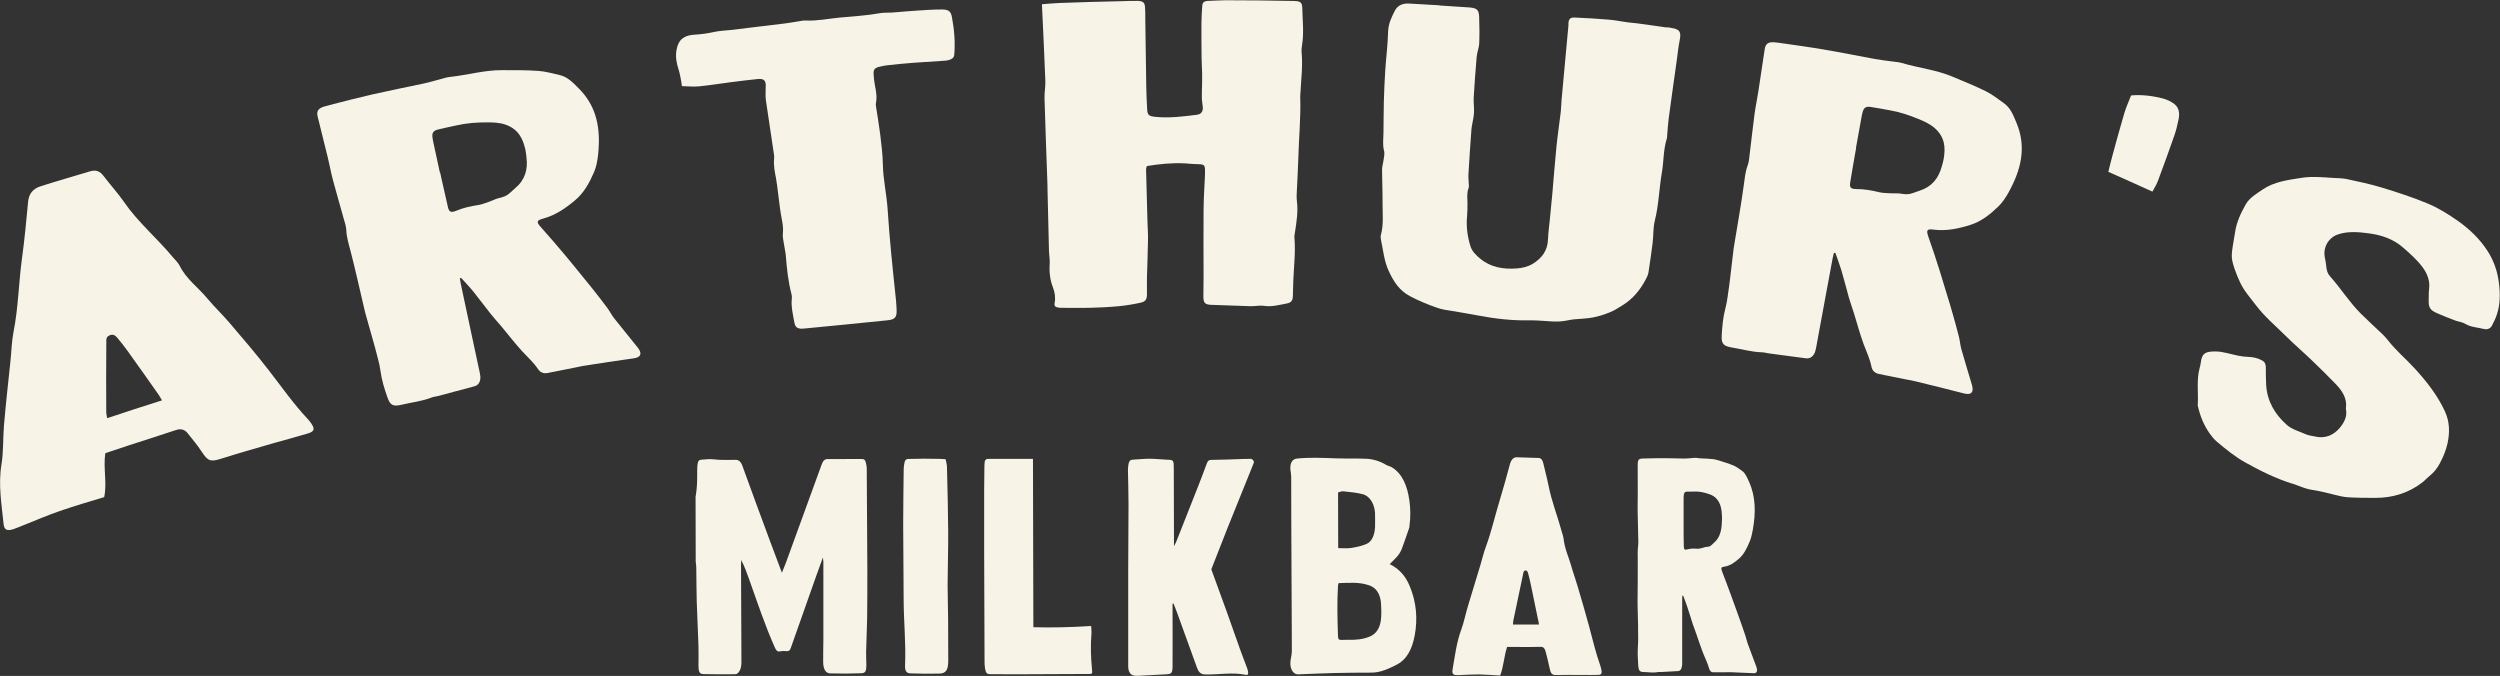
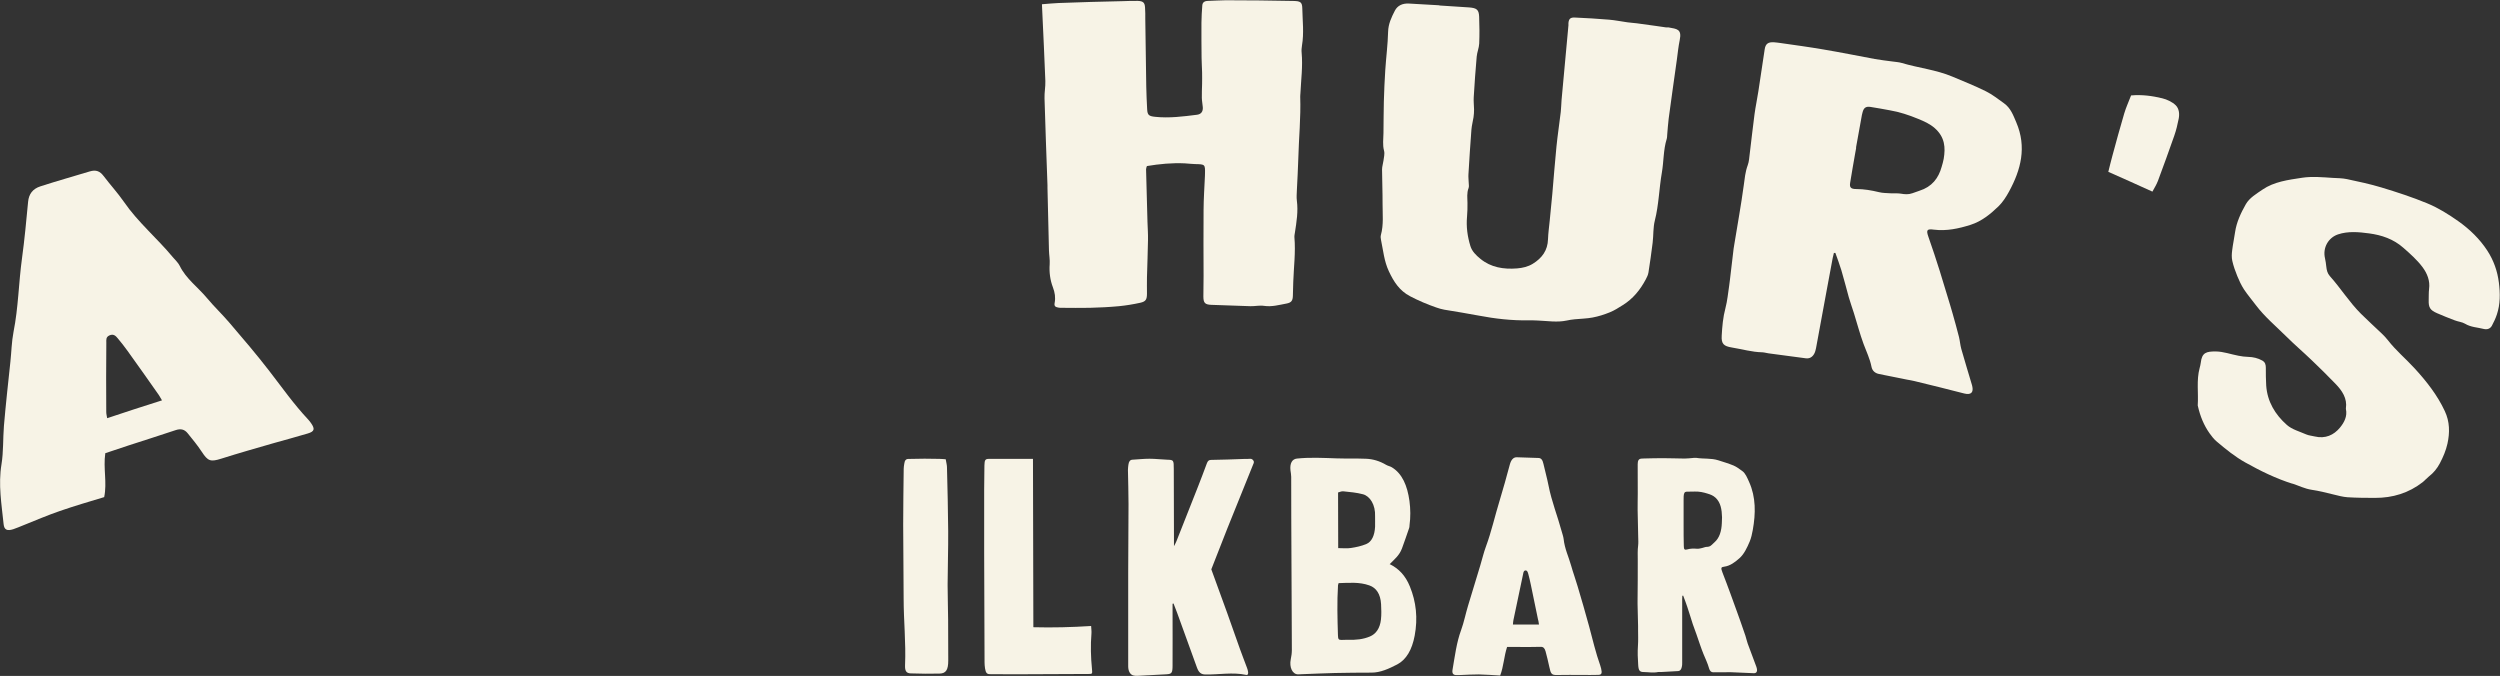
<svg xmlns="http://www.w3.org/2000/svg" viewBox="0 0 387.74 104.83" data-name="Layer 2" id="Layer_2">
  <rect x="0" y="0" width="387.74" height="104.83" fill="#333333" stroke="none" />
  <defs>
    <style>
      .cls-1 {
        fill: #f7f3e6;
      }
    </style>
  </defs>
  <g data-name="Layer 1" id="Layer_1-2">
    <g>
      <g>
        <path d="M16.33,70.3c-.34,2.35.3,4.52-.17,6.8-2.32.7-4.61,1.37-6.87,2.15-1.93.67-3.81,1.47-5.7,2.23-.51.2-1.02.43-1.54.6-.94.3-1.4.1-1.49-.79-.31-3.07-.85-6.12-.33-9.27.32-1.97.22-3.98.38-5.97.28-3.31.65-6.61,1-9.92.17-1.56.19-3.13.49-4.67.75-3.78.79-7.58,1.31-11.38.4-2.92.67-5.86.95-8.79.11-1.18.7-2,1.91-2.39,2.53-.82,5.1-1.54,7.64-2.31,1.01-.31,1.61-.01,2.15.7,1.03,1.36,2.2,2.63,3.17,4.03,2.16,3.14,5.14,5.63,7.56,8.55.38.45.84.86,1.09,1.37.98,2.01,2.85,3.33,4.24,5.01,1.09,1.31,2.34,2.49,3.45,3.79,2.13,2.48,4.24,4.96,6.23,7.54,1.96,2.54,3.8,5.15,6,7.49.17.18.31.37.45.57.62.89.53,1.28-.51,1.59-1.76.53-3.54,1-5.3,1.5-2.7.78-5.42,1.55-8.1,2.4-1.69.54-2.09.4-3.04-1.05-.66-1.01-1.44-1.95-2.2-2.89-.47-.58-1.04-.75-1.85-.48-2.43.82-4.88,1.58-7.32,2.38-1.19.39-2.39.79-3.6,1.2,0,0,0,0,0,0ZM25.13,62.1c-.24-.4-.35-.61-.48-.81-1.61-2.3-3.23-4.59-4.87-6.87-.48-.67-.99-1.32-1.52-1.95-.31-.37-.65-.74-1.29-.45-.57.26-.48.7-.48,1.13-.03,3.59-.04,7.18-.01,10.76,0,.31.09.61.14.95,2.83-.95,5.67-1.87,8.52-2.77,0,0,0,0,0,0Z" class="cls-1" />
-         <path d="M71.32,43.17c.04.27.08.55.14.82.36,1.69.72,3.39,1.08,5.08.63,2.93,1.26,5.86,1.88,8.79.06.3.11.63.07.93-.07.55-.34.98-.94,1.13-1.88.49-3.77,1-5.65,1.51-.31.08-.65.1-.95.22-1.5.59-3.1.75-4.65,1.12-1.3.31-1.77.11-2.19-1.08-.48-1.35-.91-2.73-1.1-4.17-.15-1.16-.52-2.29-.8-3.44-.07-.28-.15-.56-.23-.84-.44-1.58-.89-3.16-1.34-4.75-.06-.22-.11-.45-.16-.67-.7-2.97-1.35-5.96-2.12-8.92-.28-1.06-.6-2.09-.65-3.21-.02-.6-.24-1.19-.4-1.77-.54-1.97-1.12-3.94-1.65-5.91-.31-1.17-.53-2.36-.81-3.53-.52-2.13-1.06-4.26-1.58-6.39-.21-.83.06-1.26.96-1.55.31-.1.62-.18.93-.26,2.19-.56,4.37-1.13,6.57-1.63,2.64-.6,5.3-1.13,7.94-1.69.91-.19,1.81-.47,2.71-.7.47-.12.93-.29,1.41-.33,2.69-.28,5.31-1.06,8.02-1.05,1.91,0,3.83-.02,5.73.12,1.1.08,2.17.39,3.23.63,1.29.29,2.08,1.19,2.93,2.02,2.98,2.92,3.47,6.52,3.06,10.35-.1.91-.26,1.86-.63,2.7-.69,1.59-1.52,3.16-2.9,4.33-1.46,1.23-3.03,2.33-4.95,2.86-1,.28-1.21.46-.34,1.4,1.23,1.36,2.41,2.76,3.59,4.15.9,1.07,1.77,2.15,2.65,3.23.57.7,1.14,1.39,1.7,2.09.79,1,1.57,2,2.33,3.02.38.51.65,1.09,1.04,1.58,1.18,1.49,2.39,2.96,3.58,4.45.05.07.11.13.16.2.62.85.38,1.41-.68,1.56-2.62.37-5.25.76-7.87,1.18-.38.06-.75.16-1.13.23-1.45.28-2.89.56-4.33.86-.65.14-1.19-.07-1.53-.59-.69-1.04-1.63-1.87-2.47-2.78-1.13-1.23-2.14-2.57-3.22-3.85-.56-.66-1.15-1.3-1.69-1.98-.9-1.13-1.75-2.3-2.66-3.42-.6-.74-1.26-1.42-1.9-2.13-.07.03-.14.06-.21.09t0,0ZM68.23,26.77s.03,0,.04,0c.07.31.13.62.2.93.33,1.49.66,2.98,1.01,4.46.18.74.49.85,1.27.53,1.09-.46,2.24-.71,3.41-.89.6-.09,1.18-.34,1.76-.53.49-.17.95-.43,1.44-.54.62-.14,1.19-.32,1.66-.75.29-.27.58-.54.88-.79,1.54-1.29,1.98-2.91,1.76-4.73-.05-.43-.08-.86-.18-1.28-.4-1.71-1.09-3.16-3.08-3.85-.98-.34-1.94-.35-2.94-.35-1.55,0-3.09.11-4.62.46-.99.22-1.98.41-2.96.66-.68.18-.89.52-.81,1.19.04.31.1.63.17.94.33,1.52.66,3.04.99,4.56,0,0,0,0,0,0Z" class="cls-1" />
-         <path d="M105.76,13.34c-.06-.41-.08-.67-.14-.91-.11-.53-.19-1.08-.36-1.6-.33-1-.52-2.01-.34-3.06.3-1.71,1.24-2.3,2.78-2.39,1.03-.06,2.03-.19,3.04-.42.9-.2,1.84-.22,2.76-.32.89-.1,1.78-.22,2.67-.33,1.85-.23,3.69-.44,5.54-.67.7-.08,1.39-.22,2.09-.32.38-.06.77-.16,1.14-.14,1.78.09,3.51-.28,5.26-.45,2.1-.2,4.21-.31,6.3-.69.59-.11,1.21-.05,1.82-.09,1.28-.1,2.55-.22,3.83-.3,1.31-.09,2.62-.18,3.92-.18,1.05,0,1.4.28,1.57,1.18.36,1.93.53,3.88.36,5.86-.05.51-.44.69-.86.81-.36.1-.75.1-1.13.13-1.51.1-3.02.19-4.52.3-1.23.1-2.46.22-3.68.35-.47.05-.94.13-1.4.25-.74.18-.94.42-.92,1.11.02.57.09,1.15.2,1.72.18.94.36,1.87.16,2.83-.04.19,0,.4.03.6.21,1.39.46,2.79.63,4.18.19,1.58.39,3.15.42,4.74.04,2.34.59,4.62.74,6.95.15,2.3.34,4.6.56,6.9.22,2.41.5,4.81.74,7.22.05.49.07.98.09,1.47.05,1.12-.25,1.48-1.36,1.6-2.04.21-4.09.42-6.14.62-2.22.22-4.45.42-6.67.65-.18.02-.35.04-.53.04-.69,0-1.03-.26-1.15-.93-.22-1.25-.54-2.48-.4-3.77.03-.22,0-.47-.06-.69-.51-1.93-.71-3.91-.87-5.9-.04-.57-.19-1.14-.27-1.71-.08-.6-.26-1.21-.19-1.8.11-.92-.09-1.77-.25-2.64-.2-1.1-.31-2.22-.46-3.34-.11-.83-.19-1.66-.34-2.48-.2-1.05-.43-2.09-.3-3.17.03-.28-.03-.58-.07-.86-.4-2.71-.82-5.42-1.21-8.13-.09-.62-.03-1.26-.04-1.89,0-.12.02-.23.02-.35,0-.87-.32-1.15-1.27-1.06-1.39.14-2.77.32-4.15.49-1.63.21-3.26.48-4.9.64-.87.09-1.75-.01-2.71-.03,0,0,0,0,0,0Z" class="cls-1" />
        <path d="M177.89,25.72c-.06.2-.14.37-.14.53.07,2.74.14,5.47.22,8.21.03.92.1,1.85.08,2.77-.03,1.93-.11,3.86-.16,5.79-.02.84,0,1.67,0,2.51,0,.92-.18,1.24-1.05,1.43-1.09.24-2.19.42-3.3.53-1.49.14-2.99.21-4.49.25-1.47.04-2.94,0-4.41,0-.18,0-.36,0-.53-.04-.46-.08-.63-.26-.54-.71.16-.85.04-1.61-.27-2.43-.43-1.13-.59-2.34-.5-3.57.05-.71-.09-1.43-.11-2.15-.09-3.23-.16-6.46-.23-9.68,0-.14,0-.29,0-.43-.16-4.5-.33-8.99-.46-13.49-.03-.89.16-1.78.13-2.67-.13-3.6-.32-7.21-.48-10.81-.01-.34-.03-.68-.05-1.1.93-.07,1.75-.16,2.57-.19,3.33-.13,6.66-.22,9.99-.29.77-.02,1.54-.06,2.3-.04.83.03,1.08.26,1.13,1,.05.6.04,1.21.04,1.82.05,3.49.09,6.97.15,10.46.02,1.18.08,2.36.14,3.54.05.89.27,1.06,1.24,1.16,2.18.23,4.33-.05,6.48-.32.65-.08.96-.5.91-1.17-.04-.49-.14-.97-.15-1.46-.02-.72.03-1.44.04-2.15,0-.61.02-1.21,0-1.82-.02-.75-.07-1.5-.08-2.24-.02-1.81-.03-3.63-.02-5.44,0-.89.07-1.78.13-2.67.03-.47.33-.7.88-.71.93-.02,1.85-.1,2.78-.1,3.49,0,6.98.04,10.48.11,1.07.02,1.35.18,1.37,1.14.04,1.93.28,3.86-.05,5.78-.06.37-.09.75-.05,1.12.19,2.11-.09,4.2-.19,6.29,0,.17-.04.35-.03.52.11,3.23-.22,6.44-.3,9.67-.04,1.61-.15,3.22-.22,4.83-.02.55-.07,1.1,0,1.64.22,1.66-.05,3.28-.3,4.91-.04.26-.1.52-.08.77.2,2.31-.1,4.6-.18,6.9-.03.72-.04,1.44-.06,2.16-.02.76-.24,1.06-.99,1.2-1.15.21-2.27.54-3.48.36-.68-.11-1.41.07-2.11.05-2.03-.06-4.05-.14-6.08-.21-.97-.04-1.22-.3-1.22-1.3,0-1.07.03-2.14.03-3.2,0-3.4-.04-6.81,0-10.21.01-1.76.13-3.51.21-5.27,0-.11.01-.23.01-.35.03-1.46.01-1.47-1.53-1.5-.52-.01-1.04-.08-1.56-.11-2-.1-3.97.09-5.94.42h0Z" class="cls-1" />
        <path d="M223.23.85c1.54.09,3.07.19,4.61.3,1.21.09,1.53.36,1.57,1.45.05,1.38.07,2.77.01,4.15-.03.68-.33,1.35-.39,2.03-.19,2.1-.33,4.2-.46,6.3-.04.63.04,1.26.05,1.89,0,.4-.02.8-.08,1.2-.1.65-.28,1.3-.33,1.95-.18,2.3-.32,4.6-.46,6.91-.03.43.03.86.04,1.29,0,.29.08.6-.02.85-.3.76-.18,1.53-.17,2.3,0,.72,0,1.44-.07,2.16-.14,1.54.07,3.05.52,4.52.25.83.88,1.44,1.54,1.98,1.65,1.36,3.62,1.66,5.69,1.5.86-.07,1.7-.26,2.45-.72,1.45-.89,2.31-2.09,2.36-3.8.03-.95.17-1.89.26-2.83.14-1.41.28-2.81.41-4.22.22-2.44.39-4.88.64-7.31.18-1.81.46-3.6.67-5.4.07-.6.07-1.21.12-1.81.2-2.21.4-4.42.61-6.63.15-1.66.31-3.33.46-4.99.01-.11-.01-.23,0-.35.06-.65.3-.89,1.02-.85,1.76.08,3.52.18,5.28.33.96.08,1.9.28,2.86.41.48.07.96.09,1.43.15,1.01.13,2.03.27,3.04.42.51.07,1.01.15,1.52.22.13.02.26-.01.38,0,1.27.24,2.09.23,1.73,1.96-.21,1.01-.31,2.05-.45,3.08-.42,3.02-.86,6.05-1.26,9.07-.11.83-.15,1.66-.23,2.5-.02.23-.01.47-.08.69-.53,1.7-.45,3.49-.75,5.21-.43,2.47-.47,4.99-1.09,7.44-.28,1.1-.2,2.29-.34,3.44-.19,1.55-.41,3.09-.65,4.62-.06.36-.22.71-.4,1.04-.86,1.63-1.99,3.04-3.6,4.03-.64.4-1.28.82-1.98,1.1-.86.35-1.76.64-2.67.81-.92.18-1.87.18-2.81.28-.41.04-.81.1-1.21.19-1.5.32-2.99.06-4.49,0-.47-.02-.94-.04-1.41-.03-2.63.05-5.21-.25-7.79-.74-1.76-.34-3.53-.61-5.3-.91-.43-.07-.86-.21-1.27-.35-1.39-.48-2.73-1.05-4.03-1.73-1.67-.87-2.55-2.27-3.31-3.89-.73-1.56-.87-3.22-1.21-4.84-.05-.25-.09-.53-.02-.77.45-1.62.25-3.27.26-4.9.01-1.76-.07-3.51-.08-5.27,0-.45.16-.9.22-1.36.06-.51.22-1.06.09-1.54-.25-.93-.1-1.83-.09-2.75.02-1.64.02-3.28.06-4.92.05-1.61.11-3.23.22-4.84.13-1.98.39-3.96.44-5.95.03-1.21.52-2.24,1.05-3.27.4-.78,1.18-1.16,2.19-1.1,1.57.1,3.14.18,4.71.27,0,.01,0,.03,0,.04,0,0,0,0,0,0Z" class="cls-1" />
        <path d="M284.43,39.23c-.06.27-.14.54-.19.81-.32,1.7-.63,3.4-.95,5.11-.54,2.95-1.08,5.89-1.63,8.84-.06.3-.14.62-.29.89-.27.48-.69.77-1.3.69-1.92-.27-3.85-.52-5.78-.77-.32-.04-.64-.15-.96-.16-1.61-.03-3.14-.49-4.7-.74-1.31-.21-1.67-.58-1.6-1.83.08-1.43.2-2.87.58-4.28.3-1.13.4-2.32.58-3.48.05-.28.08-.57.11-.86.2-1.63.39-3.26.58-4.9.03-.23.07-.46.11-.68.49-3.02,1.04-6.03,1.45-9.05.15-1.09.24-2.16.63-3.21.21-.56.23-1.19.31-1.79.25-2.03.47-4.07.74-6.1.16-1.2.42-2.38.6-3.58.34-2.17.65-4.34.98-6.51.13-.84.54-1.14,1.47-1.07.32.02.64.07.96.11,2.23.32,4.45.62,6.67,1,2.66.45,5.31.98,7.97,1.48.92.17,1.85.26,2.77.39.48.07.97.09,1.43.23,2.58.77,5.31,1.05,7.81,2.1,1.76.74,3.55,1.45,5.25,2.3.99.49,1.85,1.19,2.75,1.82,1.09.77,1.47,1.9,1.94,2.99,1.64,3.84.72,7.35-1.13,10.74-.44.8-.95,1.61-1.61,2.26-1.25,1.21-2.62,2.34-4.35,2.89-1.82.58-3.7.99-5.67.75-1.03-.13-1.29-.04-.85,1.17.62,1.72,1.17,3.47,1.73,5.21.42,1.33.82,2.67,1.22,4,.26.86.53,1.72.77,2.58.35,1.23.69,2.45,1,3.68.15.61.19,1.25.36,1.86.52,1.83,1.08,3.66,1.62,5.48.02.08.05.17.07.25.25,1.03-.19,1.44-1.23,1.18-2.57-.66-5.15-1.31-7.74-1.93-.37-.09-.75-.15-1.13-.22-1.44-.29-2.89-.59-4.33-.87-.66-.13-1.07-.52-1.19-1.13-.24-1.23-.79-2.35-1.22-3.51-.58-1.57-1-3.19-1.5-4.79-.26-.83-.56-1.64-.8-2.48-.39-1.39-.73-2.79-1.15-4.18-.27-.91-.62-1.8-.93-2.69-.08,0-.15,0-.23,0,0,0,0,0,0,0ZM287.85,22.9s.03,0,.04,0c-.06.31-.12.62-.17.94-.26,1.5-.53,3-.77,4.51-.12.75.13.97.97.97,1.18,0,2.34.2,3.49.48.59.15,1.22.14,1.83.18.51.03,1.04-.03,1.54.05.63.11,1.22.16,1.82-.06.37-.14.74-.27,1.11-.39,1.92-.61,2.94-1.93,3.43-3.7.12-.42.25-.83.32-1.25.29-1.73.2-3.34-1.37-4.74-.78-.69-1.66-1.07-2.58-1.45-1.43-.59-2.9-1.08-4.44-1.34-1-.17-1.98-.38-2.98-.52-.7-.1-1.02.14-1.2.79-.09.3-.15.62-.2.93-.28,1.53-.56,3.06-.83,4.59,0,0,0,0,0,0Z" class="cls-1" />
        <path d="M330.53,14.8c1.69-.15,3.27.07,4.81.44.75.18,1.57.57,2.1,1.08.54.53.61,1.36.47,2.08-.18.9-.39,1.81-.7,2.68-.81,2.34-1.67,4.67-2.53,6.99-.21.56-.54,1.07-.85,1.65-2.3-1.05-4.51-2.04-6.84-3.07.21-.84.4-1.64.62-2.44.6-2.2,1.19-4.4,1.84-6.58.29-.99.73-1.93,1.08-2.85,0,0,0,0,0,0Z" class="cls-1" />
        <path d="M355.57,75.03c-2.56-.8-4.94-1.97-7.29-3.28-1.66-.92-3.08-2.09-4.5-3.29-.42-.36-.77-.81-1.09-1.26-.89-1.26-1.45-2.66-1.79-4.15-.01-.06-.04-.11-.04-.17.13-1.92-.22-3.88.29-5.78.07-.28.15-.56.18-.84.18-1.59.86-1.76,2.34-1.75,1.16.01,2.33.44,3.49.66.5.1,1.01.17,1.52.18.78.02,1.51.19,2.19.57.46.26.55.65.55,1.12,0,.92,0,1.85.06,2.77.17,2.45,1.37,4.48,3.21,6.1.79.7,1.96,1.01,2.98,1.46.41.18.88.21,1.32.32,1.66.4,2.98-.21,3.94-1.38.64-.78,1.16-1.74.91-2.88,0-.03,0-.06,0-.09.23-1.55-.58-2.75-1.64-3.84-1.19-1.23-2.41-2.44-3.66-3.63-1.29-1.24-2.65-2.4-3.92-3.66-1.61-1.6-3.38-3.07-4.75-4.89-.61-.82-1.28-1.59-1.84-2.44-.42-.65-.75-1.36-1.04-2.07-.31-.76-.59-1.55-.77-2.35-.12-.53-.09-1.09-.02-1.63.11-.95.32-1.88.45-2.82.23-1.57.9-2.98,1.67-4.34.57-.99,1.62-1.6,2.58-2.26,1.79-1.23,3.97-1.51,6.14-1.84,1.57-.24,3.17-.08,4.76.02.73.04,1.48.04,2.2.19,1.8.38,3.61.77,5.37,1.3,2.38.72,4.77,1.5,7.07,2.45,1.73.71,3.32,1.71,4.85,2.79,1.79,1.27,3.31,2.76,4.47,4.53,1.01,1.55,1.58,3.21,1.8,4.94.22,1.7.23,3.39-.31,5-.2.6-.47,1.17-.77,1.73-.24.44-.7.64-1.26.5-.97-.25-1.99-.26-2.9-.81-.47-.28-1.08-.32-1.61-.53-.92-.35-1.83-.71-2.72-1.1-1.1-.48-1.34-.89-1.31-2.02.02-.58-.01-1.17.06-1.74.17-1.25-.27-2.4-1.04-3.42-.83-1.1-1.89-2.04-2.95-2.97-1.54-1.36-3.37-1.97-5.29-2.23-1.61-.22-3.28-.37-4.84.15-1.51.51-2.41,2.08-2.02,3.72.1.42.15.86.2,1.29.06.53.16,1.02.55,1.46,1.69,1.89,3.02,4.04,4.82,5.84,1.04,1.04,2.14,2.02,3.2,3.04.35.34.7.69.99,1.07,1.21,1.57,2.75,2.85,4.09,4.31,1.88,2.04,3.58,4.21,4.73,6.68.77,1.63.79,3.34.41,5.05-.24,1.08-.67,2.08-1.18,3.05-.42.8-.98,1.49-1.71,2.05-.34.27-.62.61-.96.88-2.15,1.67-4.63,2.44-7.39,2.43-1.42,0-2.85-.01-4.27-.1-.73-.05-1.46-.26-2.18-.43-1.12-.28-2.24-.56-3.39-.73-1.01-.15-1.98-.63-2.97-.96,0,0,0,0,0,0Z" class="cls-1" />
      </g>
      <g>
-         <path d="M107.89,77c.23-1.24.25-2.51.24-3.78,0-2.29.28-1.83,1.38-1.98.72-.1,1.46.06,2.19.08.78.02,1.55.02,2.33,0,.53-.02.87.24,1.13.98,1.41,3.92,2.86,7.81,4.3,11.71.57,1.56,1.16,3.1,1.81,4.82.23-.58.42-1.02.59-1.47,1.86-5.1,3.73-10.21,5.58-15.33.21-.59.5-.83.91-.83,1.74,0,3.47,0,5.21-.01.51,0,.67.07.83,1.03.04.26.04.53.04.8.03,5.09.07,10.19.09,15.28,0,2.51,0,5.03-.03,7.54-.03,1.74-.12,3.48-.16,5.22-.02.7.04,1.4.04,2.1,0,.94-.15,1.24-.79,1.26-1.6.06-3.2.07-4.81.02-.73-.02-1.09-.66-1.1-1.77-.01-1.14.02-2.27.03-3.41,0-4.05,0-8.1,0-12.15,0-.13-.03-.25-.07-.65-.43,1.2-.79,2.19-1.15,3.18-.58,1.64-1.15,3.28-1.73,4.91-.7,1.98-1.41,3.95-2.1,5.94-.13.38-.31.53-.6.5-.37-.03-.74-.03-1.1.04-.37.07-.57-.13-.77-.59-1.52-3.4-2.73-7.05-4.01-10.64-.35-1-.72-1.99-1.21-2.94,0,.25-.03.5-.03.75.02,4.83.05,9.66.06,14.49,0,.59.05,1.19-.19,1.75-.19.44-.43.71-.77.72-1.65.01-3.3.03-4.95-.02-.58-.02-.74-.35-.75-1.24,0-1.04.03-2.08,0-3.12-.07-2.31-.2-4.61-.27-6.92-.05-1.73-.04-3.47-.07-5.21,0-.33-.06-.66-.09-.99,0-.4,0-.81,0-1.21l-.02-8.86h0Z" class="cls-1" />
        <path d="M146.68,71.25c.08.48.18.83.19,1.18.08,3.31.17,6.63.19,9.94.02,2.78-.08,5.56-.09,8.34,0,1.81.07,3.61.08,5.42.02,2.1.02,4.21.02,6.31,0,1.45-.35,2.01-1.35,2.03-1.49.04-2.98.02-4.47-.03-.67-.02-.92-.36-.88-1.28.15-3.46-.22-6.89-.22-10.34,0-3.82-.07-7.64-.07-11.46,0-2.88.05-5.76.08-8.65,0-.26.05-.53.09-.79.06-.5.26-.74.62-.74.84,0,1.69-.04,2.53-.04.78,0,1.55.01,2.33.03.3,0,.59.04.95.06h0Z" class="cls-1" />
        <path d="M169.23,97.09c.02.45.08.81.05,1.16-.15,1.84-.1,3.67.08,5.5.08.77.05.78-.51.78-3.85.01-7.7.04-11.55.05-1.26,0-2.52,0-3.78-.02-.47,0-.64-.23-.75-.92-.05-.29-.06-.6-.07-.89-.02-5.73-.05-11.46-.06-17.19,0-3.18,0-6.37,0-9.55,0-1.27.02-2.54.04-3.81.02-.88.13-1.03.73-1.03,2.24,0,4.48,0,6.8,0l.06,26.11c3,.08,5.94,0,8.97-.19h0Z" class="cls-1" />
        <path d="M194.47,71.76c-1.37,3.4-2.75,6.79-4.11,10.19-.83,2.08-1.64,4.18-2.49,6.35.81,2.22,1.64,4.49,2.46,6.76.67,1.87,1.32,3.75,1.99,5.62.35.98.73,1.93,1.09,2.91.08.2.14.43.17.66.03.28-.07.48-.27.43-2.12-.46-4.25-.03-6.38-.07-.65-.01-1.02-.31-1.3-1.11-1.01-2.82-2.04-5.63-3.06-8.45-.18-.49-.37-.97-.56-1.45-.05.01-.1.03-.15.04,0,.41,0,.83,0,1.24,0,2.78.02,5.57,0,8.35,0,1.15-.14,1.3-.94,1.35-1.51.09-3.02.17-4.53.24-.2,0-.42,0-.62-.06-.49-.14-.79-.67-.79-1.42,0-4.83-.01-9.66,0-14.49,0-3.55.05-7.1.05-10.65,0-1.77-.06-3.55-.09-5.32,0-.26.04-.53.07-.79.06-.49.25-.77.61-.79.89-.05,1.78-.15,2.67-.15.92,0,1.83.12,2.75.15.98.03,1.01.05,1.01,1.46,0,3.95.02,7.9.03,11.95.14-.28.29-.52.39-.79,1.11-2.81,2.22-5.62,3.33-8.43.47-1.19.92-2.39,1.37-3.6.14-.39.31-.56.65-.56,1.72-.02,3.44-.09,5.15-.15.3,0,.6.01.89-.02.25-.03.45.09.6.38v.2s0,0,0,0Z" class="cls-1" />
        <path d="M215.55,87.5c1.38.68,2.43,1.76,3.12,3.47.97,2.38,1.25,4.9.74,7.62-.41,2.19-1.3,3.72-2.71,4.46-1.28.66-2.59,1.27-3.98,1.27-1.9,0-3.8.02-5.7.06-1.67.04-3.34.12-5.01.18-.23,0-.46.03-.69.03-.87-.01-1.38-1.09-1.13-2.33.1-.47.17-.97.17-1.46-.02-6.87-.06-13.75-.09-20.62,0-2.08,0-4.15-.01-6.23,0-.33-.07-.66-.11-.98-.13-1.1.25-1.78,1.01-1.85,2.03-.21,4.06-.1,6.09-.03,1.53.05,3.07,0,4.6.06,1.08.04,2.13.35,3.14.95.29.17.62.21.9.39,1.58.97,2.38,2.81,2.71,5.2.17,1.27.18,2.53.01,3.79-.02.13,0,.28-.05.39-.37,1.07-.73,2.14-1.12,3.19-.41,1.1-1.16,1.67-1.91,2.44h0ZM207.52,90.78c-.16,2.58-.09,5.16-.01,7.74.02.62.1.73.55.73.36,0,.72-.03,1.09-.02,1.13.03,2.25-.06,3.33-.52.9-.38,1.54-1.22,1.7-2.61.09-.78.06-1.6.02-2.39-.09-1.61-.76-2.54-1.8-2.91-1.58-.57-3.18-.4-4.79-.36-.06.21-.08.27-.09.33ZM207.55,85.01c.71,0,1.35.08,1.98-.02.79-.12,1.59-.29,2.35-.6.89-.36,1.32-1.37,1.39-2.69.03-.53-.02-1.07,0-1.6.08-1.84-.81-3.15-1.87-3.44-1.01-.27-2.04-.35-3.06-.46-.28-.03-.57.12-.81.18l.02,8.63Z" class="cls-1" />
        <path d="M233.74,100.35c-.48,1.46-.53,3.03-1.07,4.42-1.11-.06-2.21-.15-3.3-.17-.94-.01-1.87.06-2.81.09-.25,0-.5.03-.76.01-.45-.04-.62-.28-.51-.88.36-2.07.61-4.17,1.32-6.09.44-1.2.7-2.54,1.08-3.79.62-2.08,1.26-4.15,1.89-6.23.3-.98.53-2,.88-2.94.85-2.29,1.4-4.78,2.13-7.15.56-1.83,1.07-3.69,1.57-5.55.2-.75.55-1.16,1.08-1.15,1.12.02,2.24.09,3.36.11.44,0,.65.33.78.91.25,1.11.56,2.2.78,3.32.49,2.52,1.41,4.78,2.06,7.19.1.37.24.74.29,1.13.16,1.53.78,2.77,1.17,4.16.3,1.08.69,2.11,1,3.19.61,2.06,1.22,4.12,1.78,6.2.55,2.06,1.04,4.15,1.74,6.11.05.15.09.3.13.46.17.71.08.95-.42.97-.85.03-1.7.01-2.54.01-1.3,0-2.6-.02-3.89.01-.82.02-.97-.16-1.2-1.31-.16-.8-.37-1.58-.57-2.36-.13-.48-.35-.71-.74-.7-1.17.04-2.33.02-3.5.02-.57,0-1.14,0-1.72,0h0ZM238.57,96.22c-.38-1.85-.76-3.71-1.15-5.56-.11-.54-.24-1.08-.38-1.61-.08-.31-.18-.62-.48-.57-.28.05-.29.36-.35.64-.5,2.36-1,4.72-1.49,7.08-.04.2-.05.42-.07.66h4.04c-.05-.32-.07-.48-.1-.63Z" class="cls-1" />
        <path d="M260.92,92.41c0,.19-.02.38-.02.57,0,1.2,0,2.4,0,3.6,0,2.08,0,4.15,0,6.23,0,.21,0,.44-.06.64-.08.36-.25.61-.54.63-.9.05-1.8.1-2.7.15-.15,0-.3-.03-.45,0-.74.16-1.47.01-2.21,0-.62,0-.81-.22-.86-1.09-.07-.99-.11-1.98-.04-2.99.06-.81.02-1.63.02-2.45,0-.2,0-.4,0-.6-.03-1.14-.05-2.28-.08-3.41,0-.16,0-.32,0-.48.01-2.12.05-4.23.03-6.35,0-.76-.04-1.51.06-2.26.05-.41.02-.84.01-1.26-.03-1.42-.07-2.83-.09-4.25-.01-.84.02-1.67.02-2.51,0-1.52,0-3.04-.01-4.56,0-.59.15-.84.55-.89.14-.02.27-.02.41-.02.96-.02,1.91-.05,2.87-.05,1.15,0,2.3.05,3.44.06.4,0,.79-.05,1.19-.08.2-.01.41-.06.61-.03,1.14.19,2.3.02,3.43.38.8.26,1.6.49,2.39.82.45.19.88.54,1.31.83.52.36.79,1.07,1.09,1.73,1.05,2.34,1.02,4.86.56,7.43-.11.61-.25,1.24-.47,1.77-.42,1-.89,1.98-1.59,2.6-.73.66-1.5,1.21-2.38,1.32-.46.06-.56.15-.26.91.43,1.08.83,2.19,1.24,3.29.31.84.61,1.69.92,2.54.2.55.4,1.09.59,1.64.27.78.55,1.56.81,2.34.13.39.21.82.35,1.2.42,1.16.86,2.31,1.29,3.46.02.05.04.1.06.16.22.65.07,1.01-.43.98-1.23-.05-2.46-.11-3.69-.16-.18,0-.35,0-.53.01-.68,0-1.36,0-2.05.01-.31,0-.53-.21-.64-.61-.22-.8-.57-1.49-.87-2.23-.4-.99-.73-2.04-1.09-3.06-.19-.53-.39-1.05-.57-1.58-.29-.9-.56-1.81-.86-2.7-.19-.59-.42-1.15-.63-1.72l-.1.03h0ZM261.1,80.85h.02c0,.22,0,.44,0,.66,0,1.06,0,2.11.03,3.17,0,.53.13.65.5.54.51-.15,1.03-.16,1.55-.11.27.02.54-.06.81-.12.22-.05.45-.16.67-.17.28,0,.54-.05.78-.29.15-.14.29-.29.45-.42.77-.67,1.09-1.72,1.14-2.98.01-.3.03-.6.03-.9-.03-1.21-.21-2.29-1-3.03-.39-.36-.79-.5-1.21-.63-.65-.21-1.31-.35-1.99-.33-.43.01-.87,0-1.3.02-.3.02-.42.22-.45.69-.01.22-.01.44-.01.66,0,1.08,0,2.16,0,3.23h0Z" class="cls-1" />
      </g>
    </g>
  </g>
</svg>